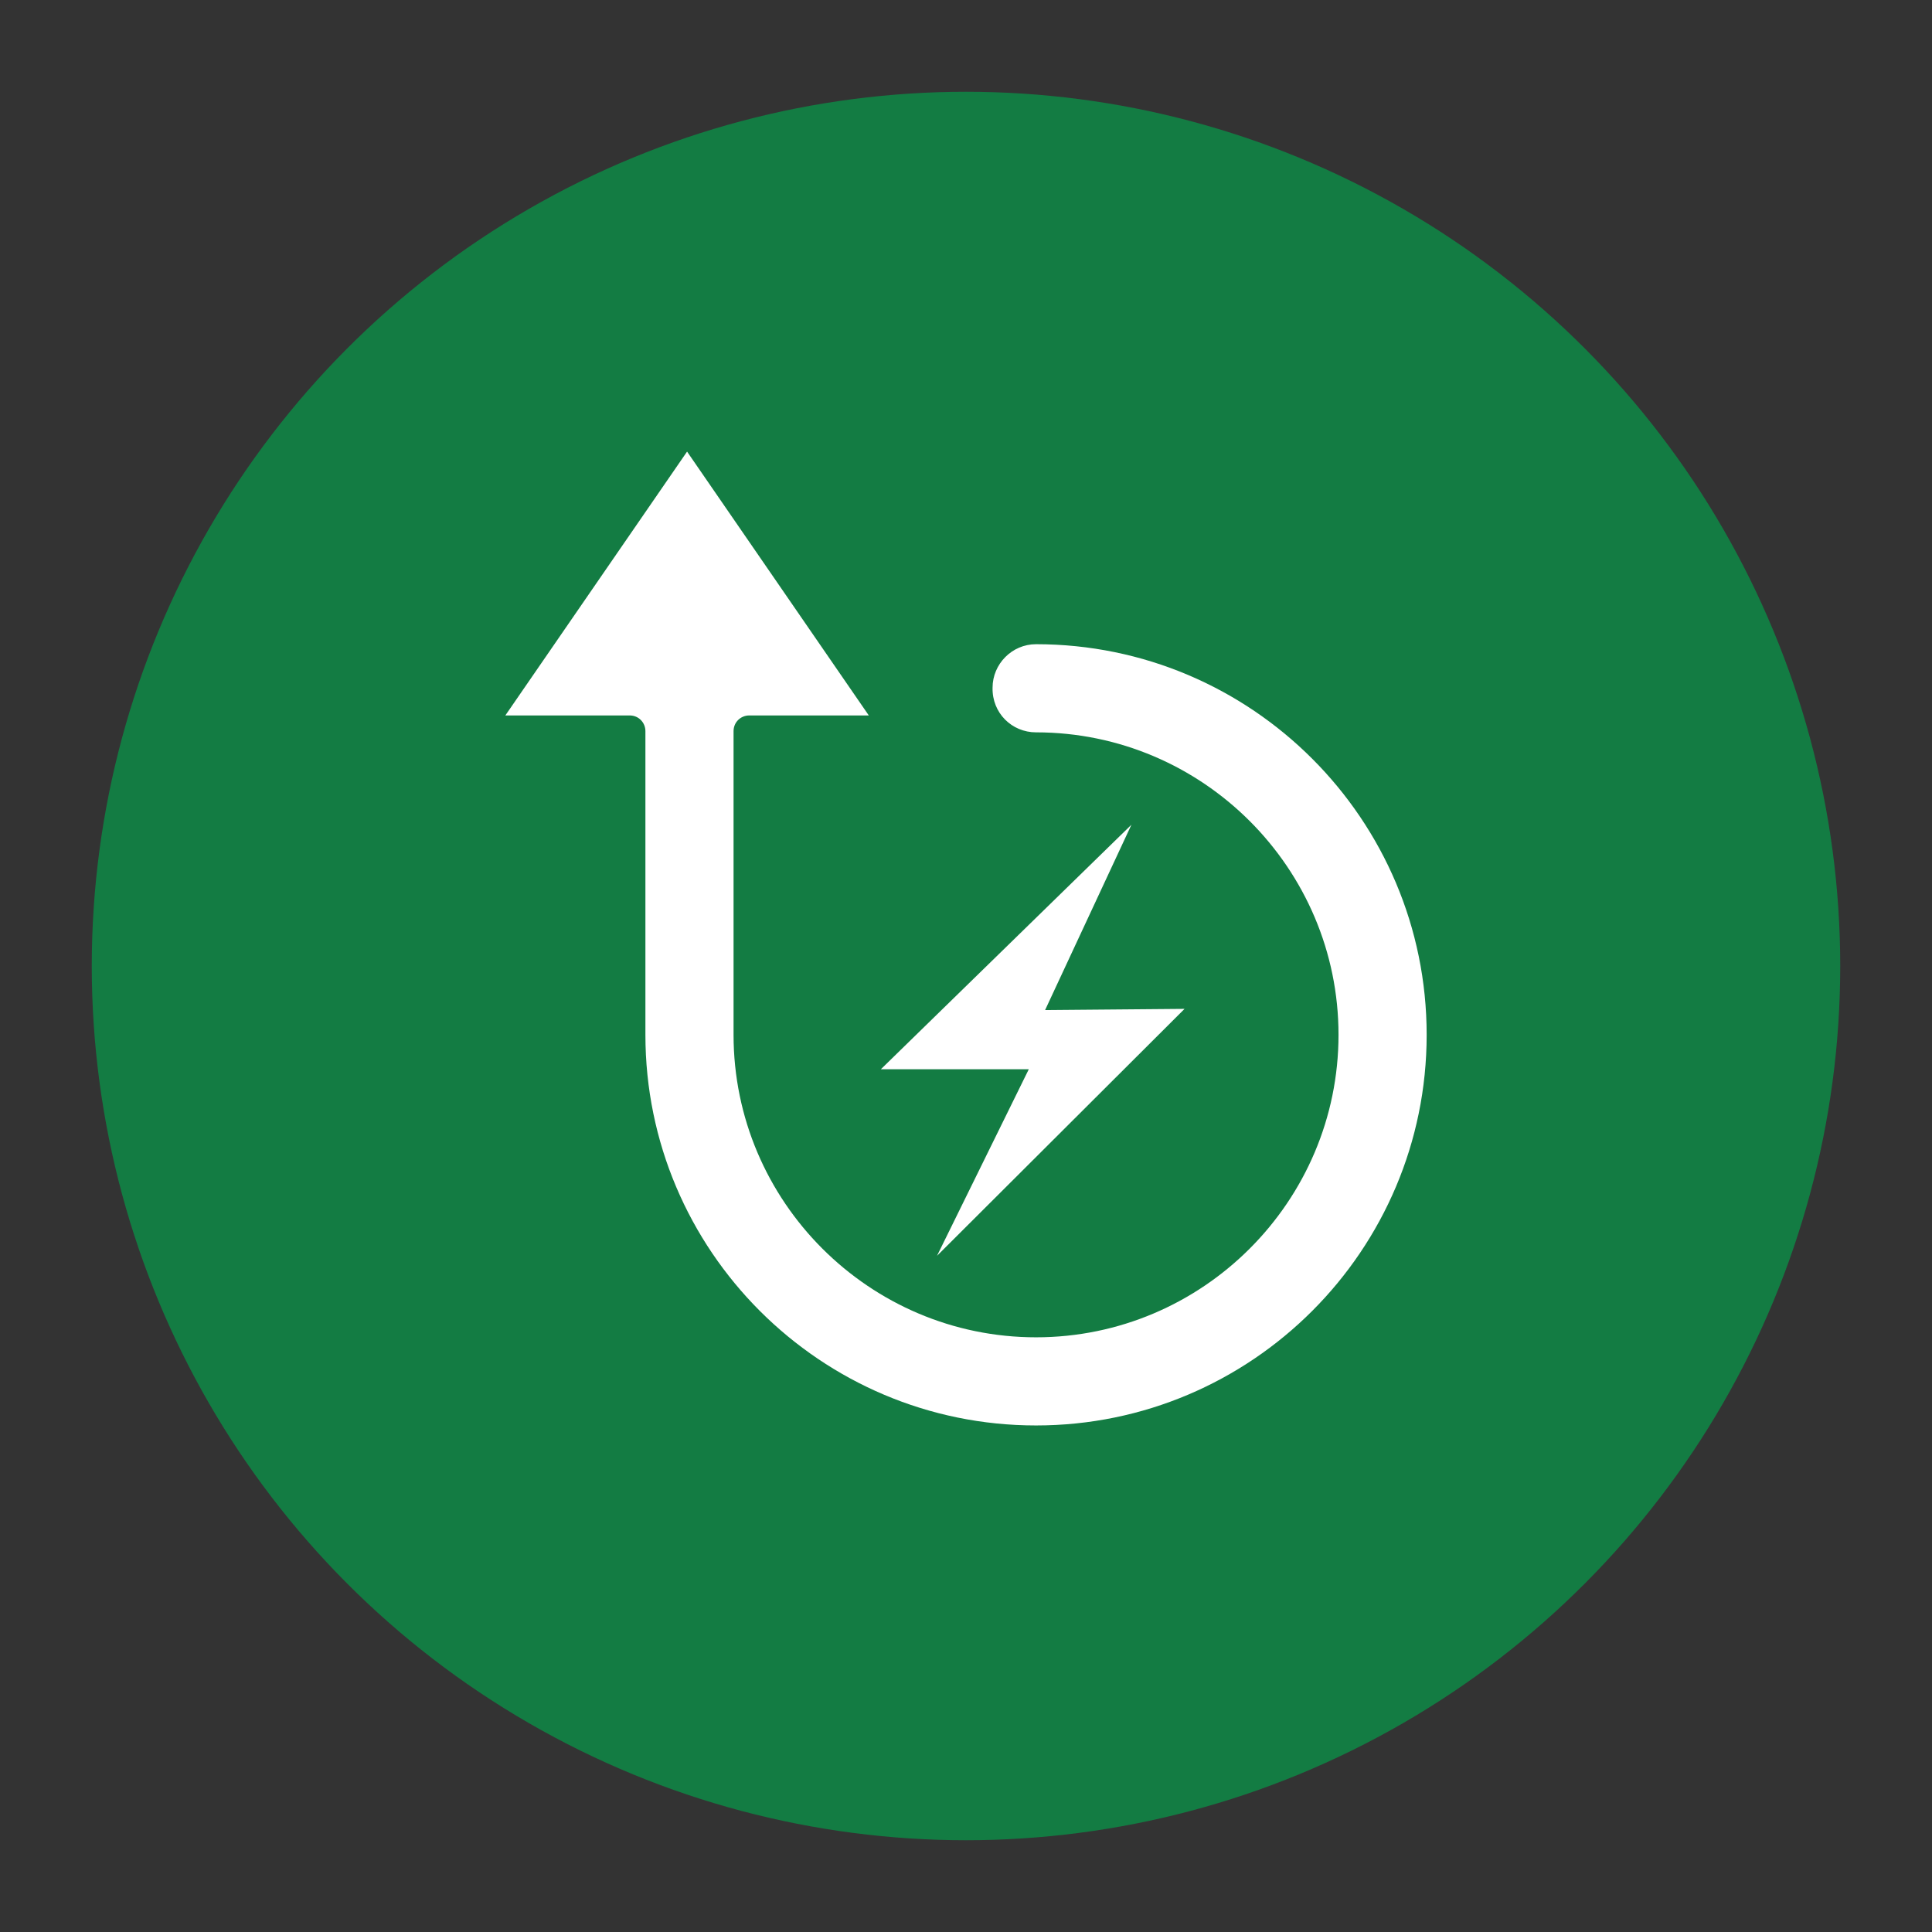
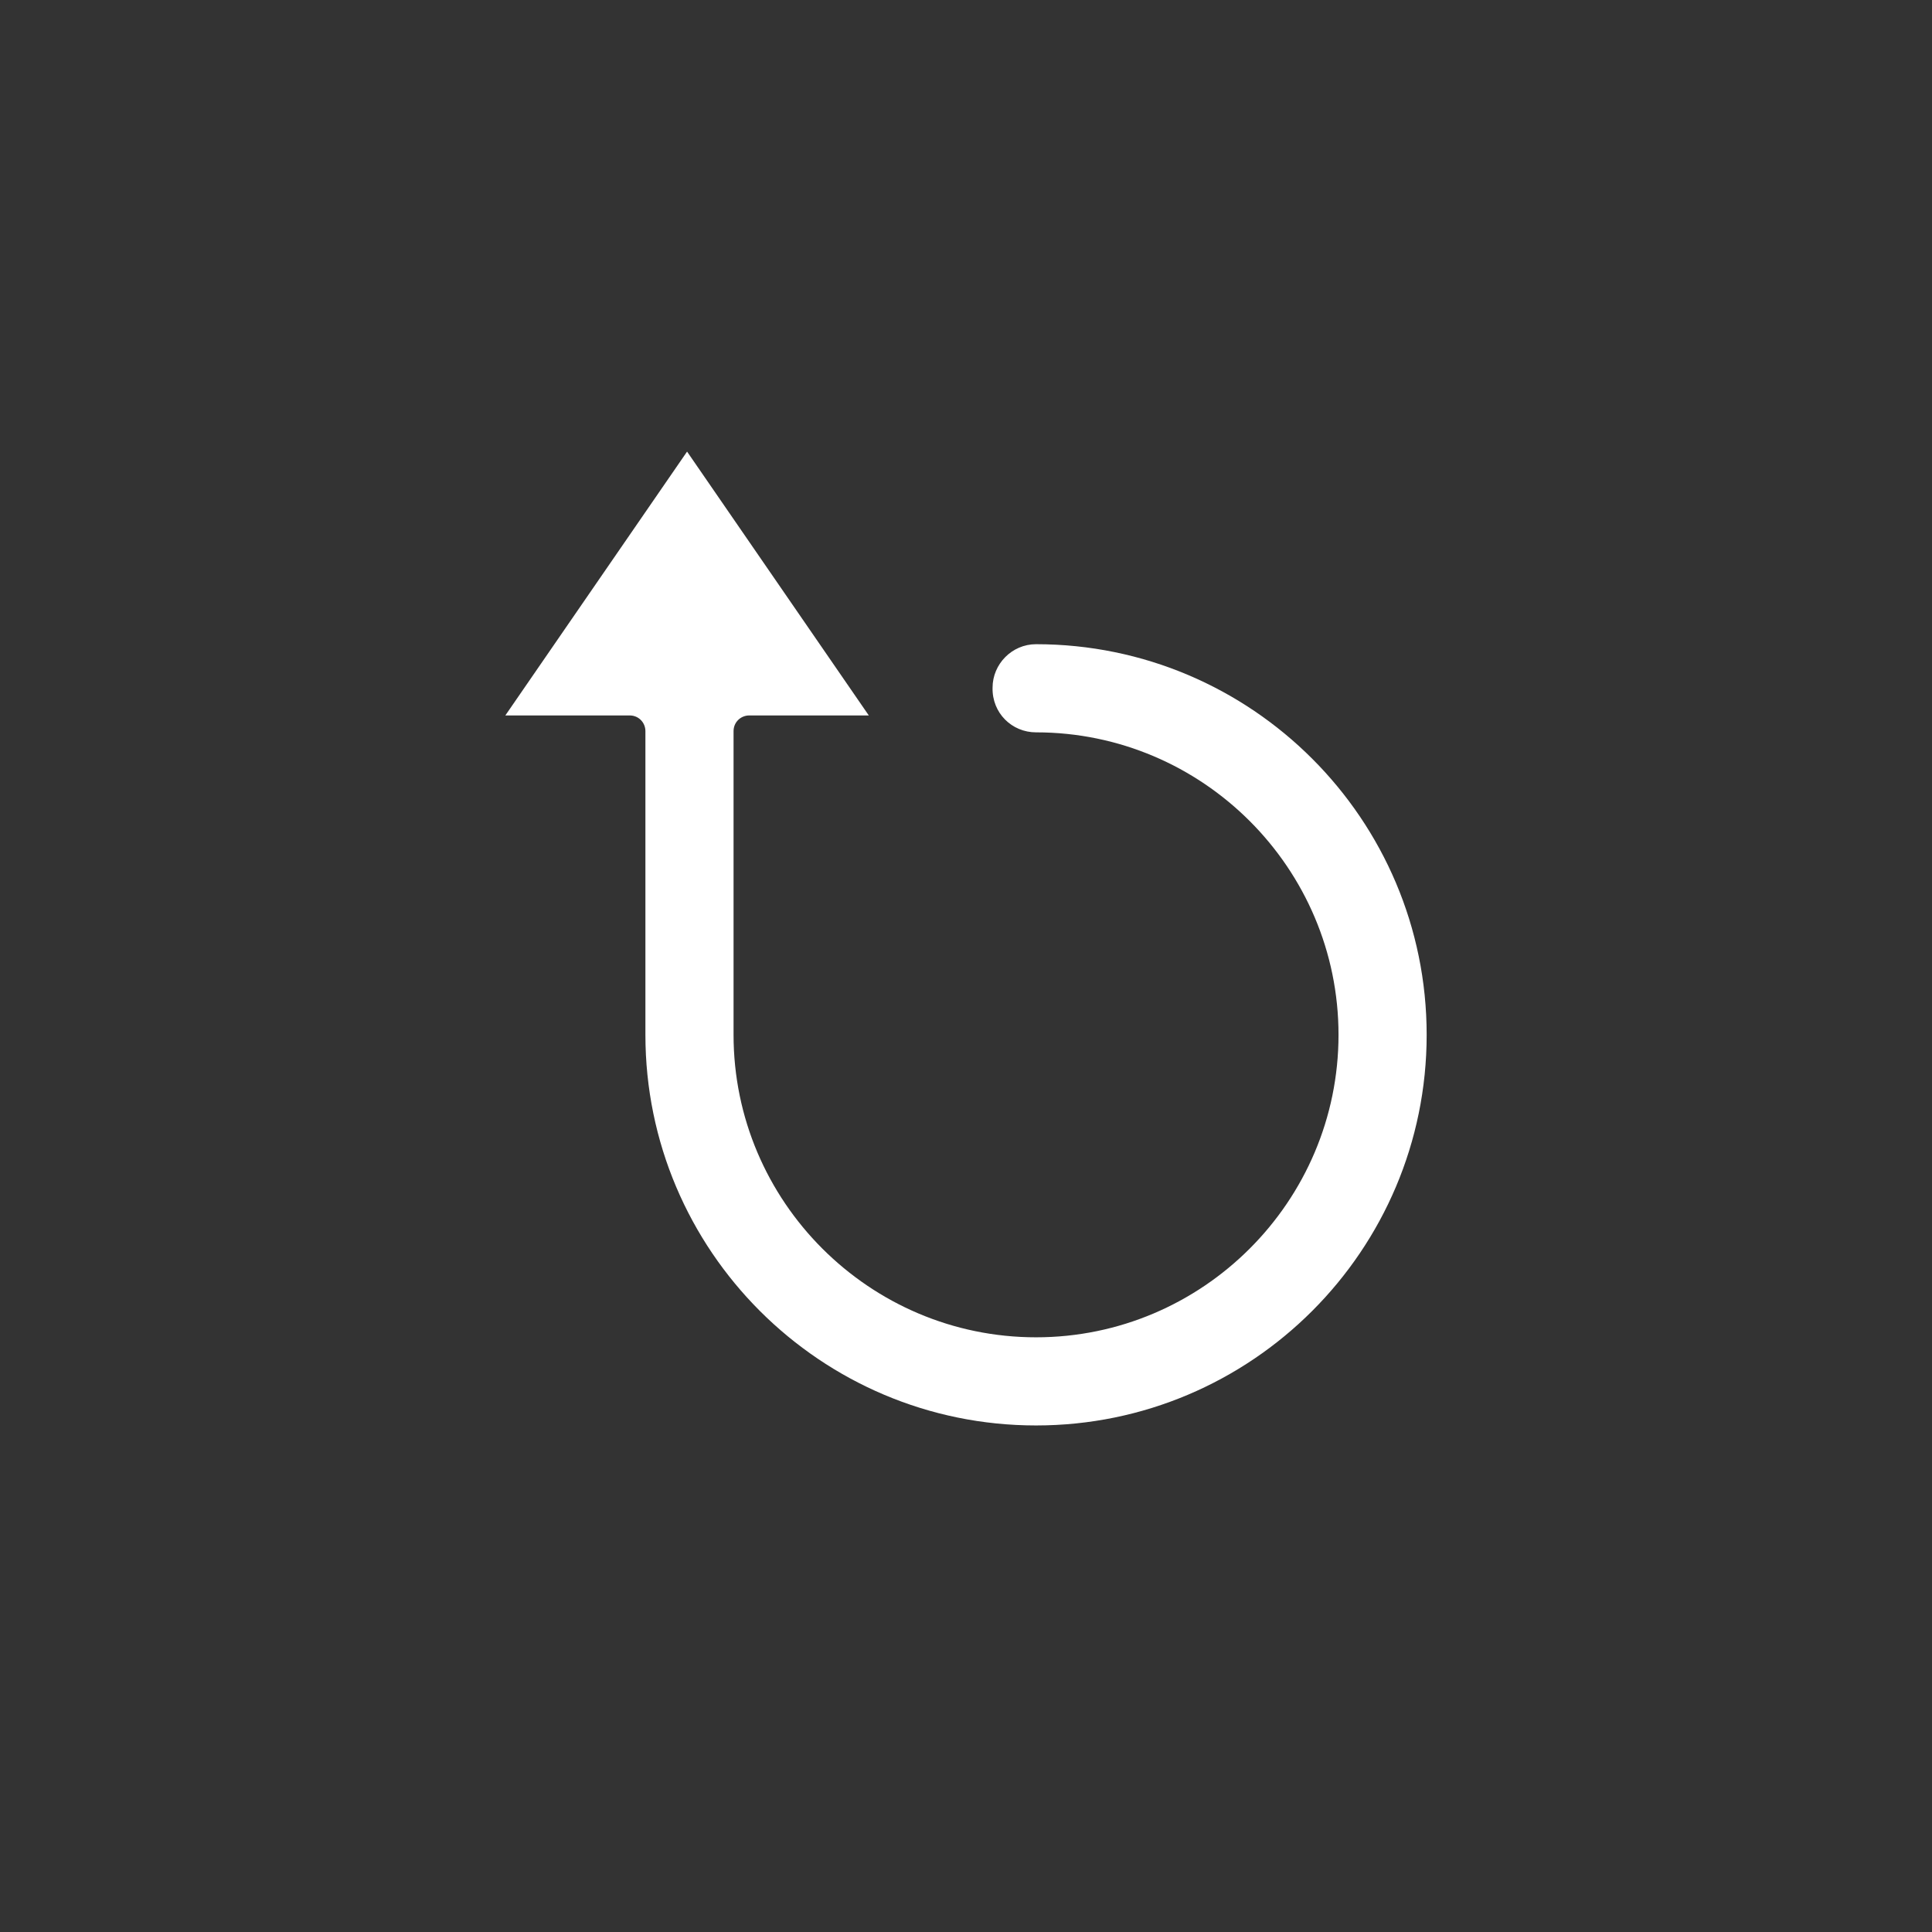
<svg xmlns="http://www.w3.org/2000/svg" id="Layer_1" x="0px" y="0px" viewBox="0 0 32 32" style="enable-background:new 0 0 32 32;" xml:space="preserve">
  <rect x="0" y="0" width="32" height="32" fill="#333333" stroke="none" />
  <style type="text/css">	.st0{fill:#137C43;}	.st1{fill:#FFFFFF;}	.st2{fill-rule:evenodd;clip-rule:evenodd;fill:#FFFFFF;}</style>
-   <circle class="st0" cx="16" cy="16" r="14.48" />
  <g>
-     <polygon class="st2" points="17.31,16.73 19.62,16.71 15.52,20.8 17.04,17.71 14.59,17.71 18.74,13.66  " />
    <path class="st2" d="M17.16,12.13c2.76,0,5.01,2.25,5.01,5.01s-2.25,5.01-5.01,5.01s-5.01-2.25-5.01-5.01v-5.03  c0-0.15,0.12-0.26,0.26-0.26h1.98l-3.01-4.37l-3.01,4.37h2.06c0.15,0,0.26,0.12,0.26,0.26v5.03c0,3.57,2.9,6.47,6.47,6.47  s6.47-2.9,6.47-6.47s-2.9-6.47-6.47-6.47c-0.4,0-0.72,0.33-0.72,0.72C16.43,11.81,16.76,12.13,17.16,12.13z" />
  </g>
</svg>